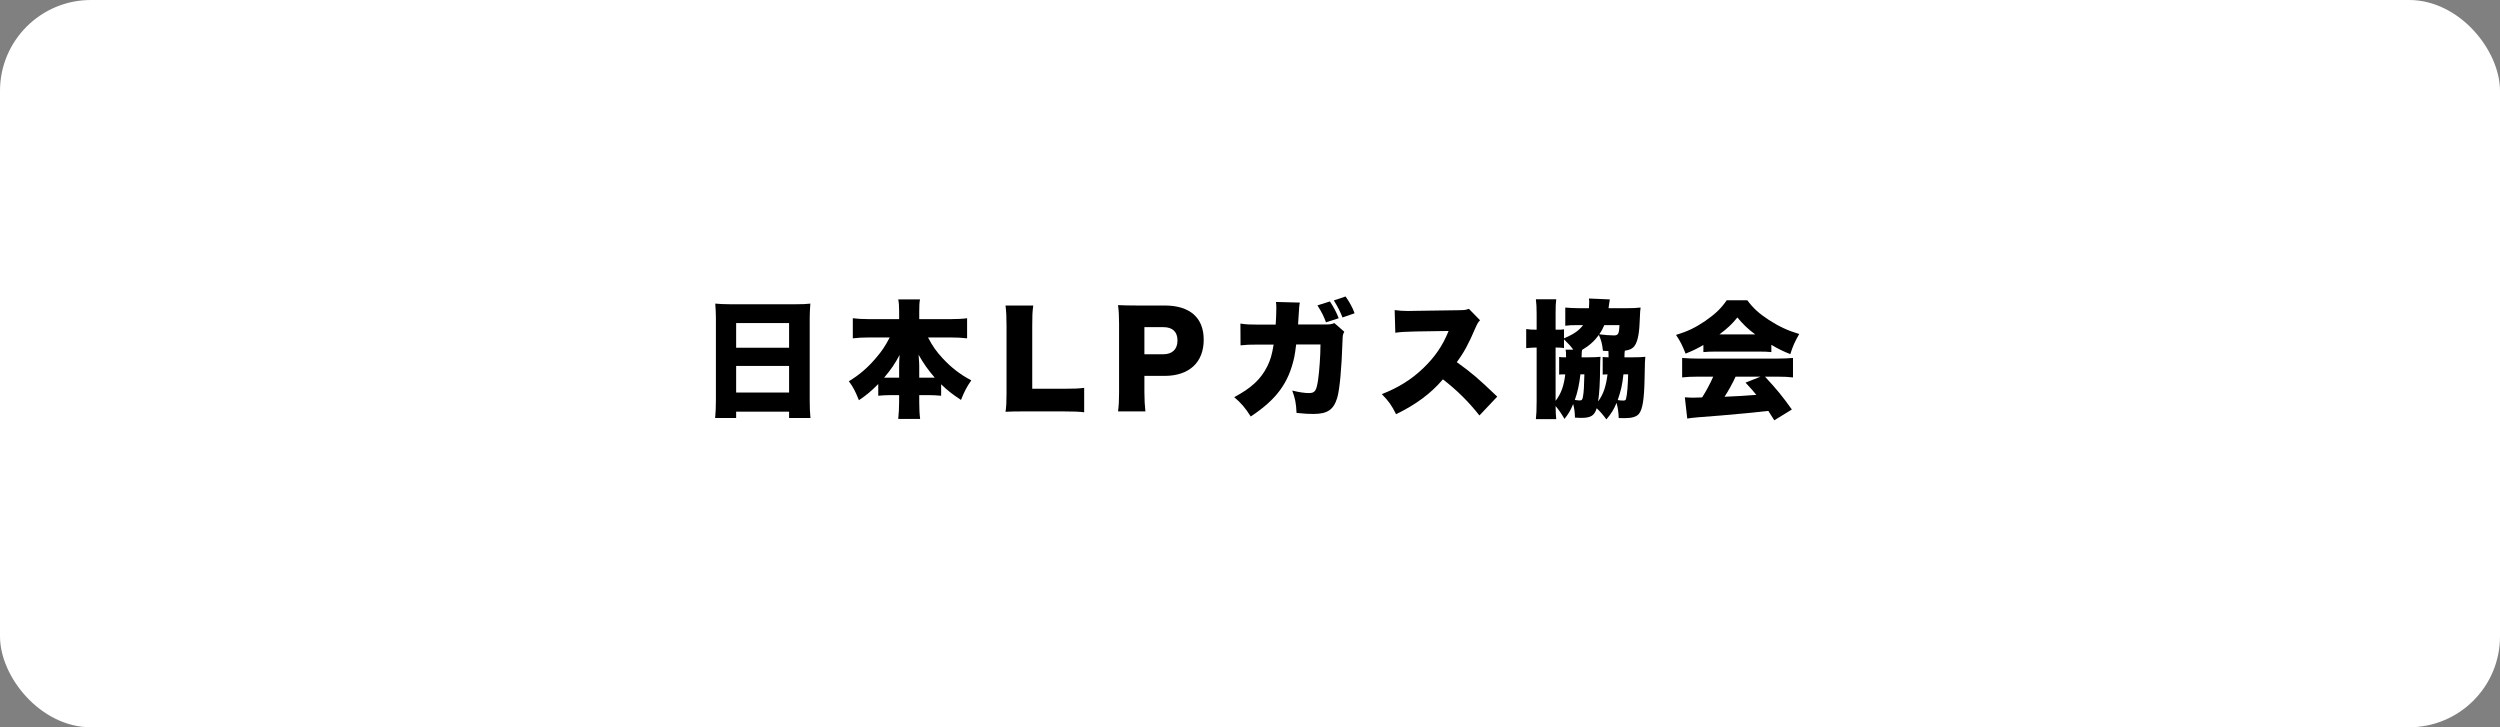
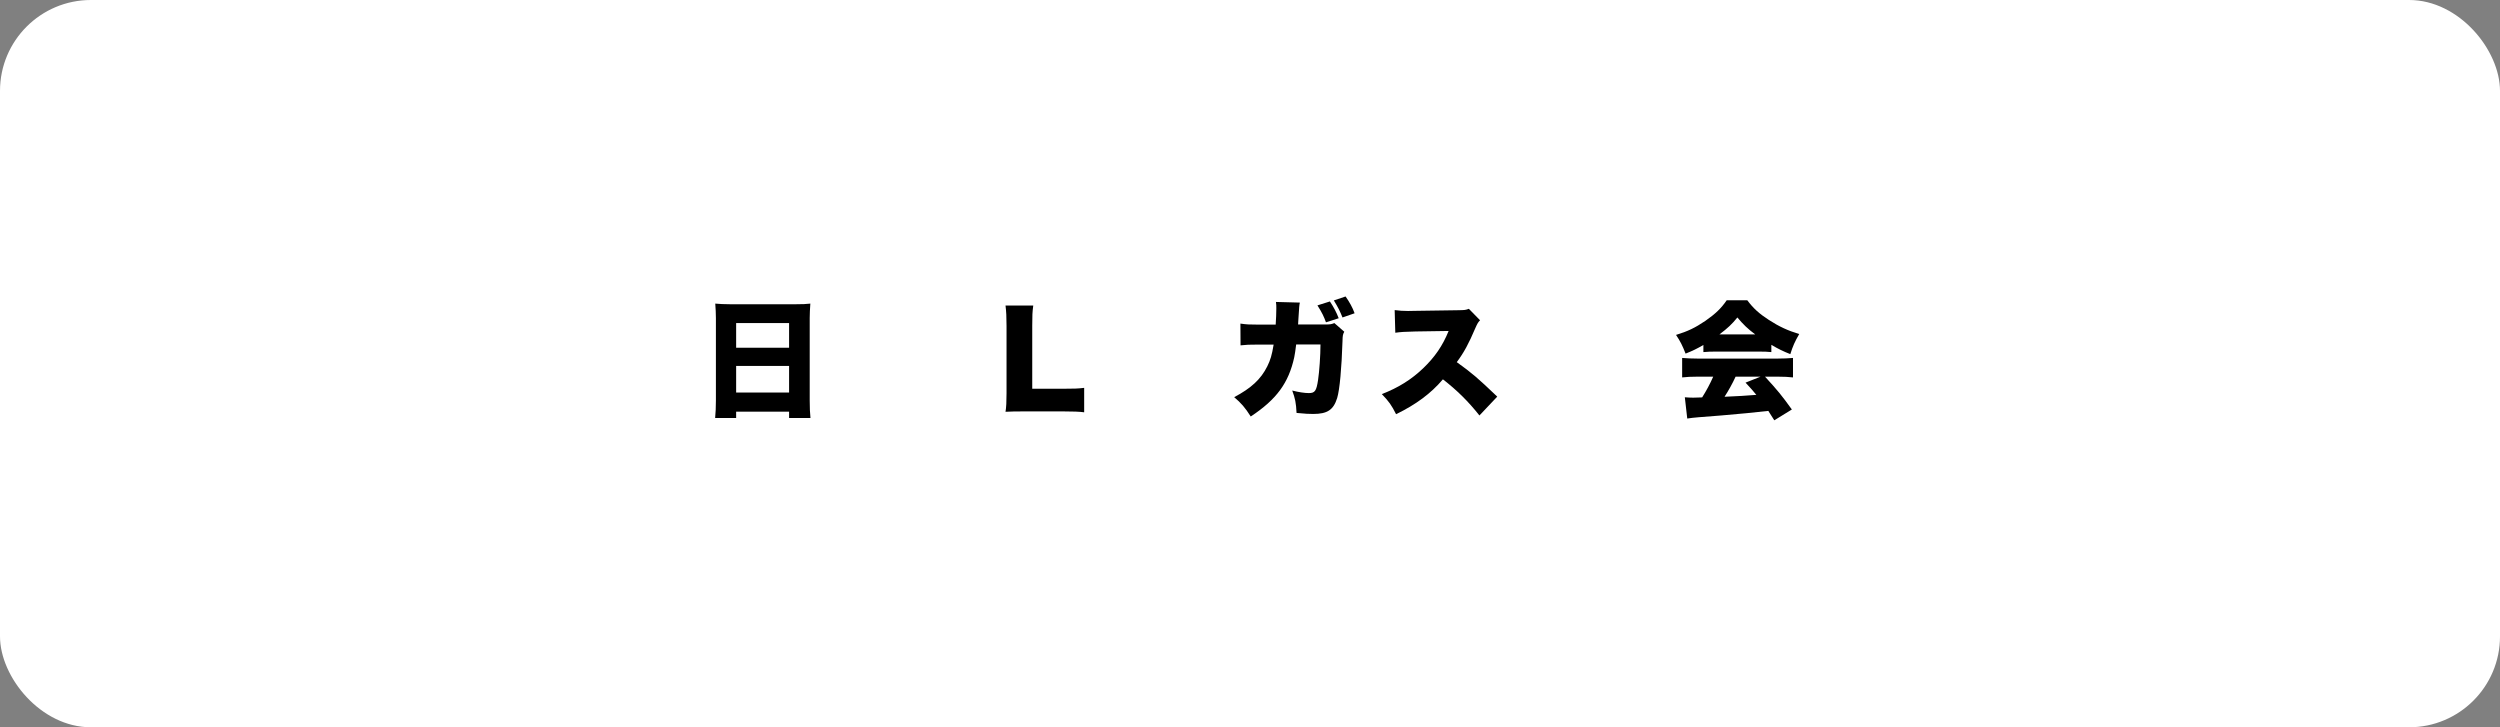
<svg xmlns="http://www.w3.org/2000/svg" id="_レイヤー_1" width="550" height="160" version="1.1" viewBox="0 0 550 160">
  <rect x="0" y="0" width="550" height="160" fill="#808080" stroke="none" />
  <defs>
    <style>
      .st0 {
        fill: #fff;
      }
    </style>
  </defs>
  <rect class="st0" width="550" height="160" rx="20" ry="20" />
  <g>
    <path d="M175.167,66.932c1.316,0,2.24-.028,3.108-.14-.084,1.204-.14,2.24-.14,3.164v18.172c0,1.597.056,2.688.168,3.836h-4.704v-1.399h-11.648v1.399h-4.62c.112-1.147.168-2.436.168-3.836v-18.144c0-1.036-.056-2.044-.14-3.192.924.084,1.932.14,3.22.14h14.588,0ZM173.6,76.508v-5.432h-11.648v5.432h11.648ZM161.952,80.512v5.852h11.648v-5.852h-11.648Z" />
-     <path d="M204.165,74.24c.98,1.876,1.792,3.052,3.22,4.592,1.96,2.1,3.892,3.584,6.3,4.844-.98,1.4-1.512,2.408-2.268,4.312-1.96-1.288-2.968-2.1-4.368-3.444v2.521c-.896-.084-1.736-.141-2.8-.141h-2.016v1.484c0,1.4.056,2.66.196,3.752h-4.816c.112-1.12.196-2.38.196-3.752v-1.484h-1.82c-1.036,0-1.932.057-2.772.141v-2.576c-1.596,1.596-2.576,2.436-4.256,3.556-.784-1.96-1.26-2.884-2.212-4.172,2.324-1.399,4.172-2.996,5.992-5.152,1.288-1.512,1.96-2.492,2.996-4.48h-4.536c-1.372,0-2.436.056-3.584.196v-4.424c1.12.14,2.212.196,3.584.196h6.608v-1.708c0-1.232-.056-1.932-.196-2.632h4.788c-.14.672-.168,1.4-.168,2.632v1.708h6.888c1.456,0,2.576-.056,3.64-.196v4.424c-1.204-.14-2.212-.196-3.64-.196h-4.956ZM197.809,80.484c0-.868.028-1.456.112-2.408-1.008,1.904-1.876,3.192-3.416,5.012h3.304v-2.604ZM204.584,83.088h1.064c-1.456-1.68-2.464-3.107-3.556-5.04.112,1.596.14,1.904.14,2.38v2.66h2.352Z" />
    <path d="M225.357,90.508c-1.932,0-3.08.028-4.144.084.168-.979.224-2.212.224-4.088v-14.784c0-1.96-.056-3.164-.224-4.508h6.104c-.196,1.456-.224,2.24-.224,4.424v13.888h6.776c2.38,0,3.332-.028,4.648-.196v5.376c-1.036-.14-2.408-.196-4.648-.196h-8.512Z" />
-     <path d="M245.971,90.508c.168-1.231.224-2.492.224-4.144v-15.148c0-1.512-.056-2.772-.224-4.088,1.316.056,2.324.084,4.116.084h6.132c5.544,0,8.596,2.66,8.596,7.532,0,4.984-3.192,7.952-8.624,7.952h-4.424v3.584c0,1.651.084,3.024.224,4.228h-6.02ZM255.939,77.936c1.96,0,3.108-1.092,3.108-3.024s-1.092-2.94-3.108-2.94h-4.172v5.964s4.172,0,4.172,0Z" />
    <path d="M280.651,71.412c.084-1.092.141-2.716.141-3.584,0-.588,0-.812-.085-1.4l5.265.14c-.141.644-.141.728-.309,3.388-.018.504-.046.98-.084,1.428h6.104c.924,0,1.26-.056,1.876-.308l2.184,1.904c-.308.56-.363.784-.392,2.072-.196,5.992-.616,10.668-1.176,12.516-.812,2.604-2.156,3.5-5.265,3.5-1.092,0-1.512-.028-3.668-.225-.111-2.239-.308-3.164-.952-4.928,1.4.364,2.772.561,3.641.561,1.344,0,1.68-.448,2.044-2.885.28-1.876.532-5.403.532-7.812h-5.349c-.149,1.232-.289,2.165-.42,2.8-1.231,5.656-3.892,9.296-9.576,13.048-1.26-1.987-2.1-2.939-3.64-4.256,3.724-1.96,5.88-3.948,7.28-6.776.7-1.428,1.008-2.436,1.399-4.788h-3.5c-1.876,0-2.464.028-3.78.168l-.028-4.788c1.4.196,1.904.224,3.892.224h3.866ZM292.579,66.316c.868,1.316,1.456,2.436,1.933,3.696l-2.8.896c-.448-1.26-.868-2.128-1.876-3.724l2.743-.868h0ZM296.023,65.224c.84,1.176,1.568,2.492,1.988,3.696l-2.66.924c-.561-1.4-.952-2.184-1.904-3.752,0,0,2.576-.868,2.576-.868Z" />
    <path d="M325.475,91.404c-2.437-3.08-4.9-5.516-8.036-7.952-2.632,3.108-5.964,5.572-10.305,7.672-.979-1.96-1.567-2.8-3.136-4.424,3.641-1.4,6.524-3.22,9.072-5.656,2.604-2.492,4.312-4.984,5.628-8.231l-7.28.112c-2.408.056-3.304.112-4.452.28l-.14-4.984c1.092.14,1.848.196,2.94.196.224,0,.756,0,1.567-.028l9.576-.14c1.316-.028,1.484-.028,2.24-.308l2.464,2.52c-.42.42-.588.7-1.008,1.652-1.484,3.5-2.548,5.46-4.116,7.56,3.388,2.437,4.536,3.416,8.904,7.588l-3.92,4.145.002-.002Z" />
-     <path d="M357.996,67.8c1.092,0,1.96-.028,2.939-.14-.084.56-.111.756-.224,3.416-.112,2.772-.561,4.536-1.344,5.292-.42.42-.952.644-1.904.784-.056.28-.084.7-.084,1.456h1.904c1.231,0,1.792-.028,2.688-.112-.084.812-.084.896-.168,4.956-.084,4.424-.448,6.692-1.26,7.616-.561.644-1.512.924-3.192.924-.279,0-.7,0-1.231-.028-.057-1.344-.168-2.128-.477-3.332-.616,1.484-1.12,2.296-2.239,3.641-.729-1.009-1.232-1.597-2.129-2.464-.504,1.651-1.315,2.128-3.443,2.128-.196,0-.588-.028-1.344-.057-.028-1.176-.112-1.903-.393-2.996-.56,1.372-.952,2.044-1.904,3.276-.69-1.176-1.343-2.119-1.96-2.828.028,1.568.057,2.128.141,2.884h-4.48c.112-.924.168-2.184.168-3.947v-11.816c-.952.028-1.567.056-2.296.14v-4.2c.7.112,1.288.14,2.296.14v-3.528c0-1.372-.056-2.24-.168-3.164h4.48c-.112.84-.141,1.484-.141,3.024v3.668c1.12,0,1.4,0,1.849-.084v1.988c2.212-.952,3.248-1.68,4.2-2.912h-1.232c-1.204,0-1.96.028-2.688.14v-4.004c.812.084,1.96.14,2.968.14h2.239c.028-.532.057-.896.057-1.26,0-.308,0-.42-.057-.868l4.593.196c-.038.149-.103.569-.196,1.26-.028.309-.028.393-.084.672h4.116ZM346.124,76.928c-.616-.84-1.036-1.288-2.044-2.268v1.904c-.504-.084-.868-.084-1.849-.112v11.731c1.204-1.567,1.82-3.247,2.129-5.823h-.225c-.616,0-.812,0-1.12.056v-3.892c.393.084.588.084,1.513.084,0-.98,0-1.288-.084-1.68h1.68ZM347.691,82.36c-.252,2.212-.615,3.892-1.231,5.628.308.056.868.111,1.092.111.448,0,.588-.168.7-.84.196-1.063.252-2.323.308-4.899h-.869ZM352.592,78.524c.392.056.504.056,1.288.084v-.56c0-.336,0-.56-.028-.812-.504-.028-.588-.028-1.204-.056-.168-1.54-.363-2.296-.896-3.5-.98,1.344-2.044,2.324-3.696,3.304-.056.252-.084.532-.111,1.624h1.483c1.232,0,1.792-.028,2.688-.112-.057.56-.084,1.12-.084,1.96-.028,3.836-.168,6.021-.448,7.868,1.147-1.568,1.736-3.276,2.072-5.964-.477,0-.7.028-1.064.056v-3.892h0ZM352.956,71.524c-.364.812-.645,1.372-1.12,2.016.952.14,2.324.252,3.22.252.952,0,1.148-.336,1.232-2.268h-3.332ZM357.156,82.36c-.252,2.324-.532,3.528-1.261,5.655.532.084.868.112,1.204.112.42,0,.588-.112.645-.448.252-1.035.392-2.995.447-5.319h-1.035Z" />
-     <path d="M374.748,75.892c-1.399.812-2.296,1.26-3.92,1.904-.699-1.792-1.147-2.688-2.1-4.116,2.576-.784,4.2-1.568,6.44-3.08,2.212-1.54,3.5-2.772,4.703-4.536h4.536c1.316,1.764,2.604,2.94,4.732,4.312,2.24,1.456,4.228,2.38,6.691,3.108-.951,1.624-1.428,2.716-1.96,4.424-1.624-.644-2.548-1.092-4.172-2.044v1.596c-.84-.084-1.512-.112-2.66-.112h-9.659c-.925,0-1.82.028-2.633.112v-1.568h.002ZM373.488,82.864c-1.428,0-2.408.056-3.416.168v-4.284c.98.084,2.128.14,3.416.14h17.584c1.344,0,2.38-.056,3.388-.14v4.284c-1.008-.112-1.96-.168-3.388-.168h-2.771c2.8,3.052,3.695,4.144,5.907,7.224l-3.863,2.38c-.43-.672-.869-1.362-1.316-2.071-2.165.242-3.761.41-4.788.504-1.848.195-9.408.84-10.584.896-.979.084-1.764.168-2.464.28l-.532-4.676c.729.056,1.232.084,1.849.084.205,0,.859-.019,1.96-.057.924-1.455,1.735-2.968,2.436-4.563h-3.418ZM386.145,73.568c-1.652-1.232-2.66-2.212-3.92-3.724-1.232,1.512-2.072,2.296-3.948,3.724h7.868ZM381.832,82.864c-.672,1.483-1.596,3.136-2.436,4.424,2.725-.112,5.059-.252,7-.42-.784-.952-1.176-1.4-2.38-2.688l3.304-1.315h-5.488,0Z" />
+     <path d="M374.748,75.892c-1.399.812-2.296,1.26-3.92,1.904-.699-1.792-1.147-2.688-2.1-4.116,2.576-.784,4.2-1.568,6.44-3.08,2.212-1.54,3.5-2.772,4.703-4.536h4.536c1.316,1.764,2.604,2.94,4.732,4.312,2.24,1.456,4.228,2.38,6.691,3.108-.951,1.624-1.428,2.716-1.96,4.424-1.624-.644-2.548-1.092-4.172-2.044v1.596c-.84-.084-1.512-.112-2.66-.112h-9.659c-.925,0-1.82.028-2.633.112v-1.568h.002ZM373.488,82.864c-1.428,0-2.408.056-3.416.168v-4.284c.98.084,2.128.14,3.416.14h17.584c1.344,0,2.38-.056,3.388-.14v4.284c-1.008-.112-1.96-.168-3.388-.168h-2.771c2.8,3.052,3.695,4.144,5.907,7.224l-3.863,2.38c-.43-.672-.869-1.362-1.316-2.071-2.165.242-3.761.41-4.788.504-1.848.195-9.408.84-10.584.896-.979.084-1.764.168-2.464.28l-.532-4.676c.729.056,1.232.084,1.849.084.205,0,.859-.019,1.96-.057.924-1.455,1.735-2.968,2.436-4.563h-3.418ZM386.145,73.568c-1.652-1.232-2.66-2.212-3.92-3.724-1.232,1.512-2.072,2.296-3.948,3.724ZM381.832,82.864c-.672,1.483-1.596,3.136-2.436,4.424,2.725-.112,5.059-.252,7-.42-.784-.952-1.176-1.4-2.38-2.688l3.304-1.315h-5.488,0Z" />
  </g>
</svg>